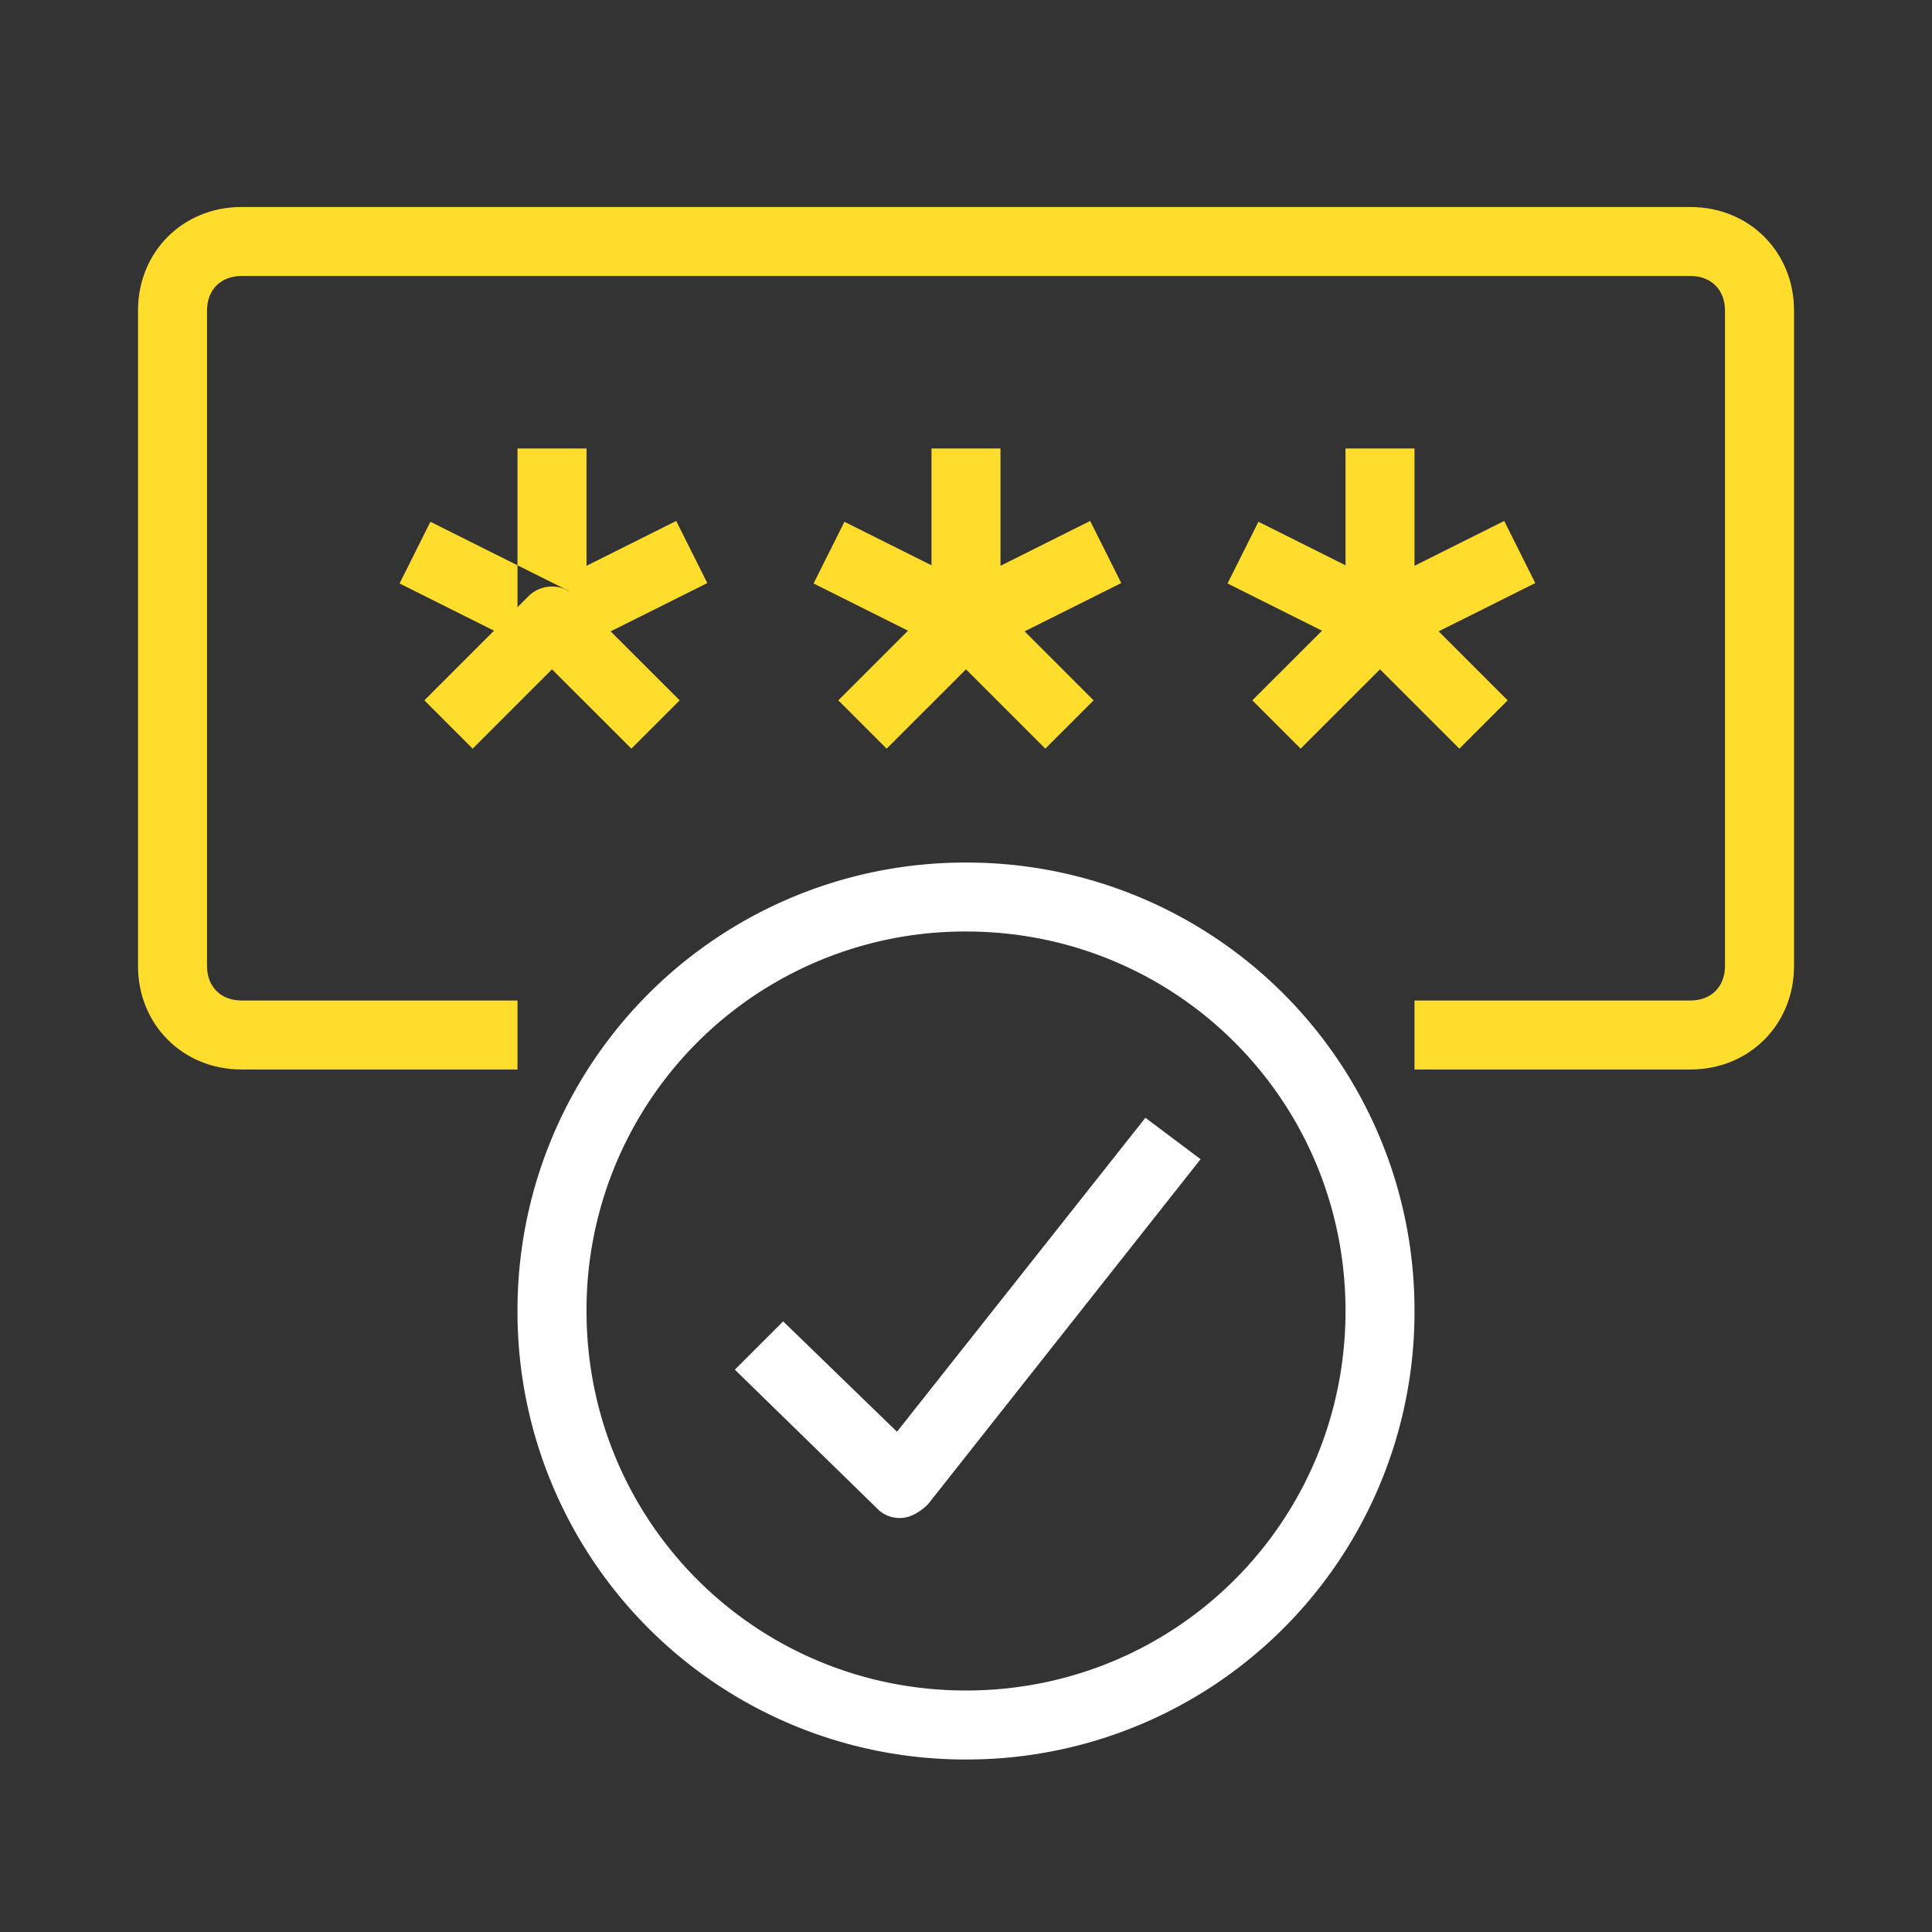
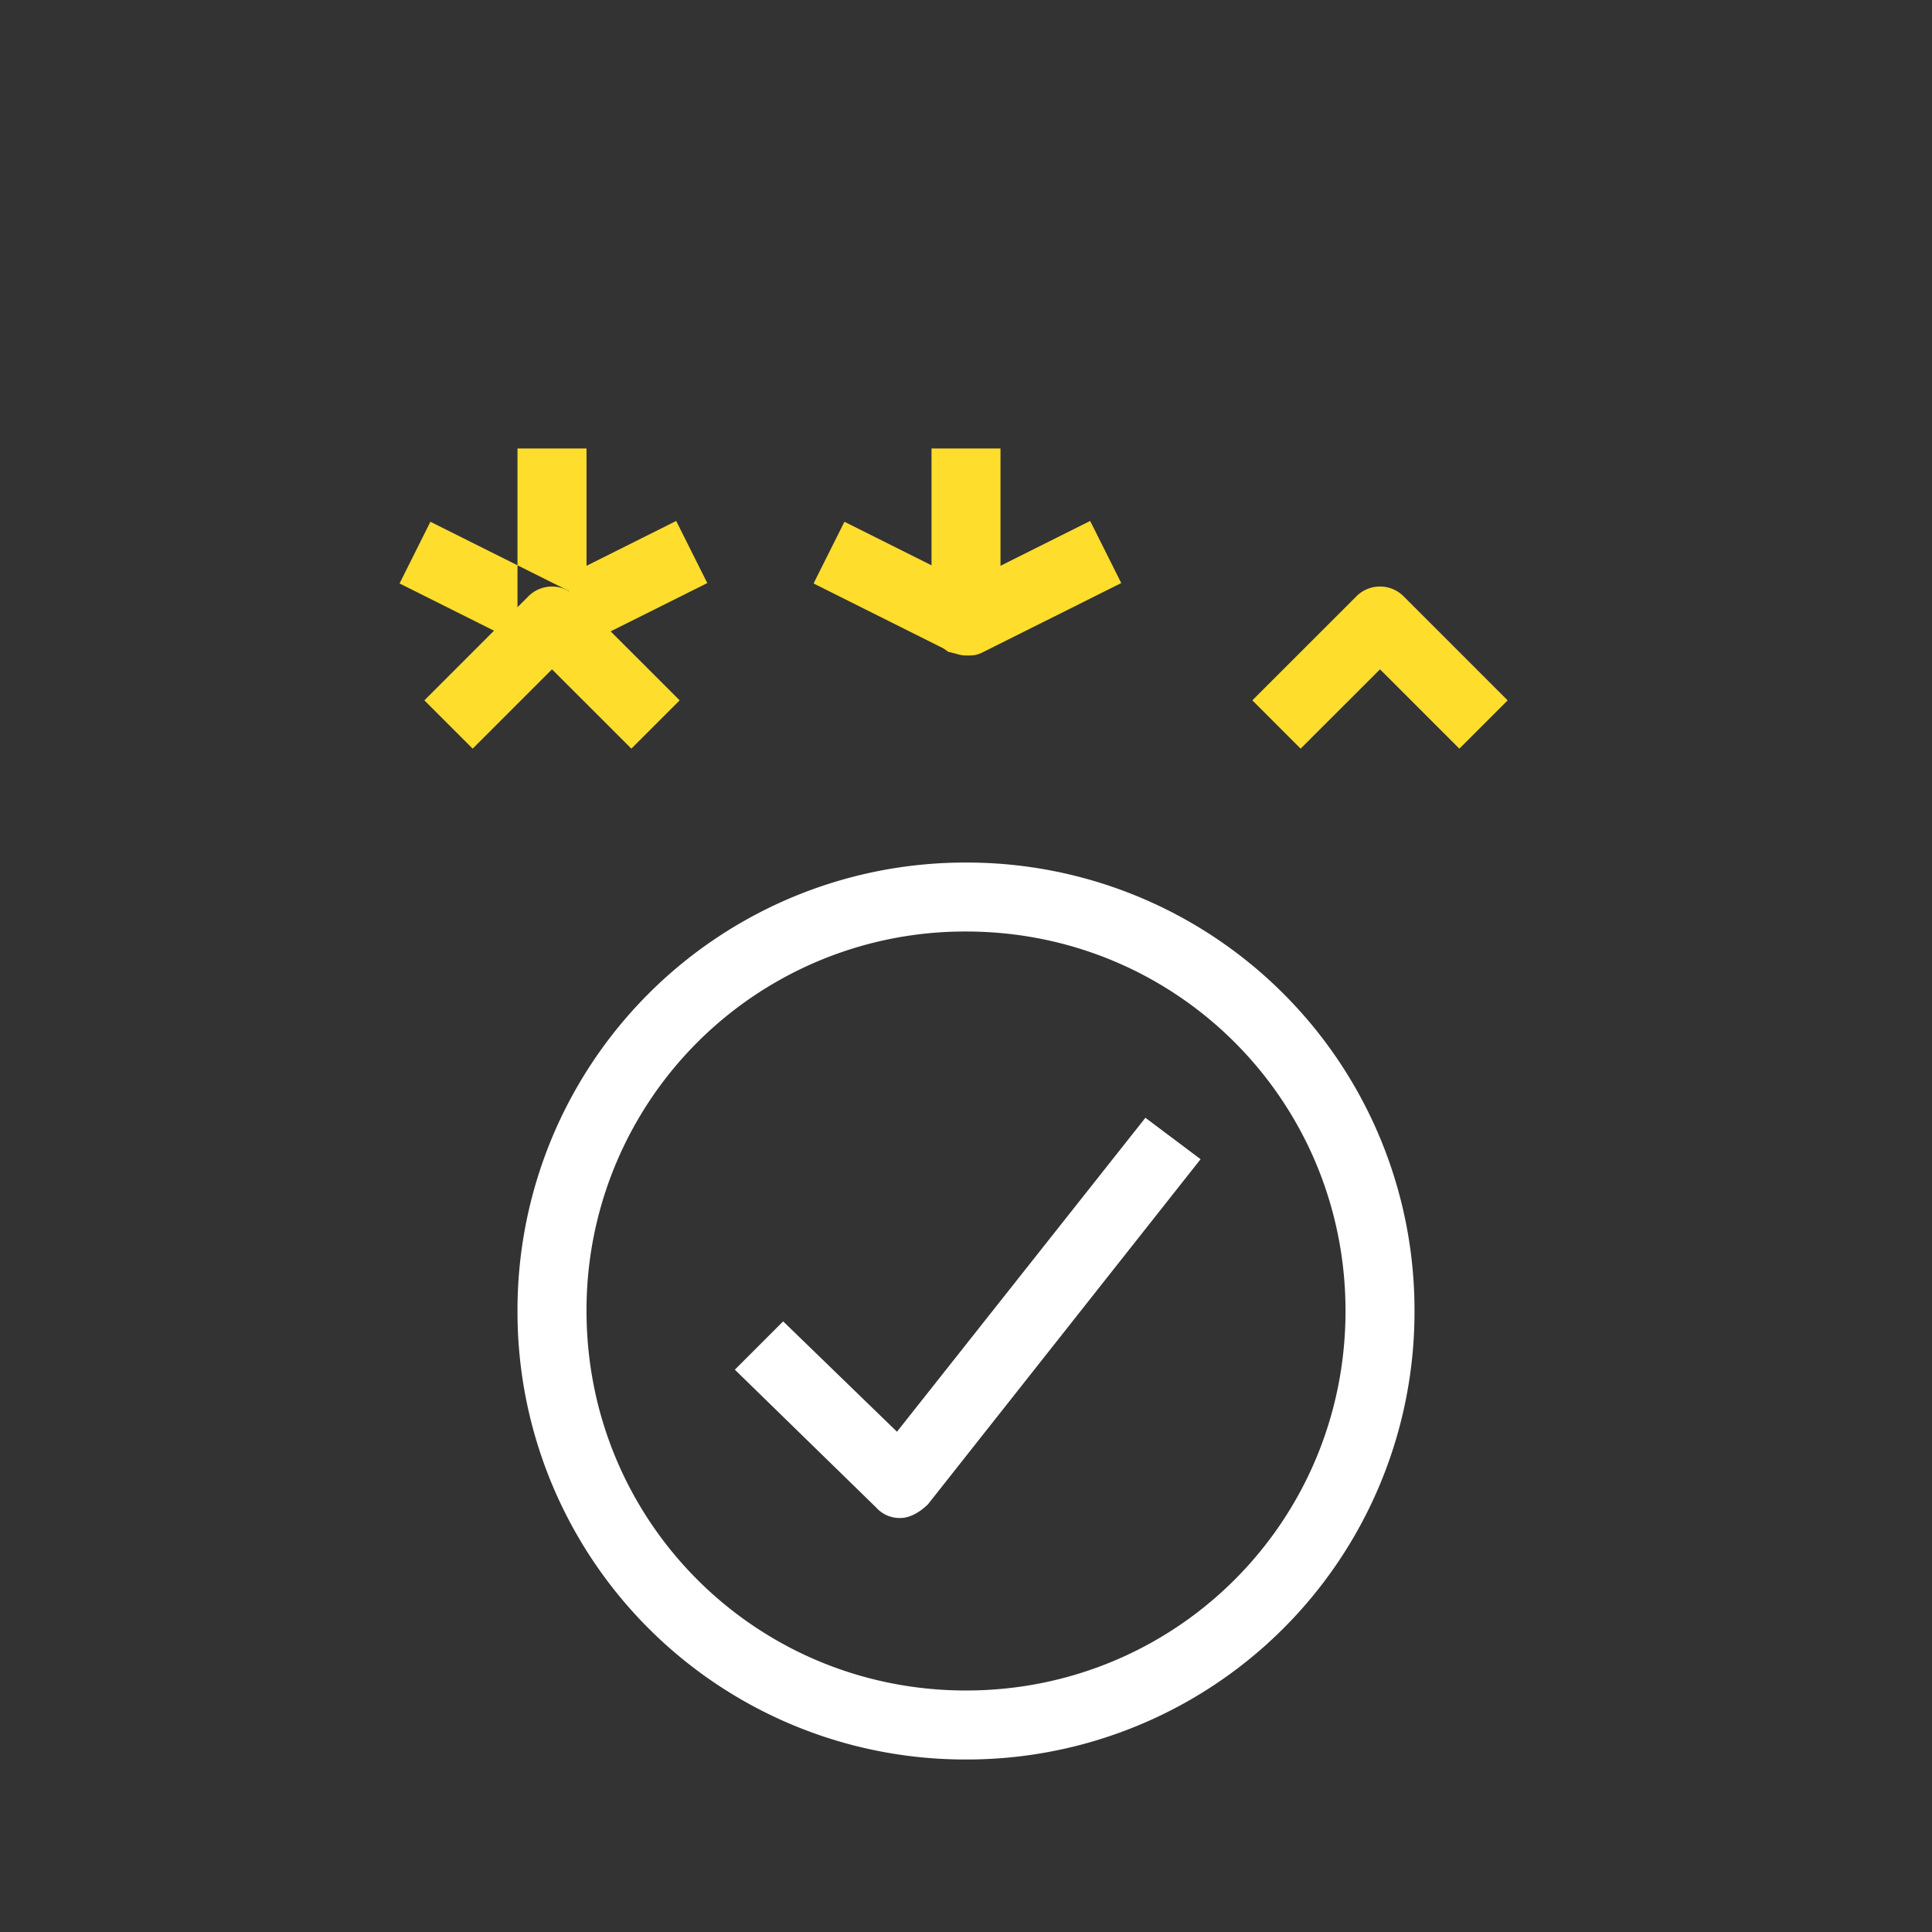
<svg xmlns="http://www.w3.org/2000/svg" width="48" height="48" viewBox="0 0 48 48" fill="none">
  <rect x="0" y="0" width="48" height="48" fill="#333333" stroke="none" />
  <path d="M24 43.714a11.12 11.12 0 01-11.143-11.143A11.12 11.12 0 0124 21.43a11.12 11.12 0 0111.143 11.14A11.12 11.12 0 0124 43.714zm0-20.571a9.401 9.401 0 00-9.428 9.428C14.572 37.8 18.772 42 24 42c5.229 0 9.429-4.2 9.429-9.429 0-5.228-4.2-9.428-9.429-9.428z" fill="#fff" />
  <path d="M13.715 16.286c-.172 0-.343-.086-.429-.086-.257-.171-.429-.514-.429-.771v-4.286h1.715v2.914l2.228-1.114.772 1.543-3.429 1.714c-.171.086-.257.086-.428.086zm-3.022-3.323l-.766 1.533 3.45 1.725.766-1.534-3.45-1.724z" fill="#FFDD2D" />
  <path d="M15.686 18.6l-1.972-1.971-1.971 1.971-1.2-1.2 2.571-2.571a.829.829 0 011.2 0l2.572 2.571-1.2 1.2zM24 16.286c-.172 0-.343-.086-.429-.086a.9.9 0 01-.428-.771v-4.286h1.714v2.914l2.228-1.114.772 1.543-3.429 1.714c-.171.086-.257.086-.428.086z" fill="#FFDD2D" />
  <path d="M20.98 12.963l-.767 1.533 3.45 1.725.766-1.533-3.45-1.725z" fill="#FFDD2D" />
-   <path d="M25.971 18.6L24 16.629 22.028 18.6l-1.2-1.2 2.572-2.571a.828.828 0 011.2 0l2.57 2.571-1.2 1.2zm8.315-2.314c-.172 0-.343-.086-.429-.086a.9.9 0 01-.428-.771v-4.286h1.714v2.914l2.229-1.114.771 1.543-3.429 1.714c-.171.086-.257.086-.428.086z" fill="#FFDD2D" />
-   <path d="M31.265 12.963l-.767 1.533 3.45 1.725.767-1.533-3.45-1.725z" fill="#FFDD2D" />
+   <path d="M31.265 12.963z" fill="#FFDD2D" />
  <path d="M36.257 18.6l-1.971-1.971-1.972 1.971-1.2-1.2 2.572-2.571a.829.829 0 011.2 0l2.571 2.571-1.2 1.2z" fill="#FFDD2D" />
-   <path d="M42 26.571h-6.857v-1.714H42c.514 0 .857-.343.857-.857V7.714c0-.514-.343-.857-.857-.857H6c-.514 0-.857.343-.857.857V24c0 .514.343.857.857.857h6.857v1.714H6c-1.457 0-2.571-1.114-2.571-2.571V7.714c0-1.457 1.114-2.571 2.571-2.571h36c1.457 0 2.572 1.114 2.572 2.571V24c0 1.457-1.115 2.571-2.572 2.571z" fill="#FFDD2D" />
  <path d="M22.371 37.714a.778.778 0 01-.6-.257l-3.514-3.428 1.2-1.2 2.828 2.742 6.172-7.8 1.371 1.029-6.771 8.571c-.172.172-.429.343-.686.343z" fill="#fff" />
</svg>